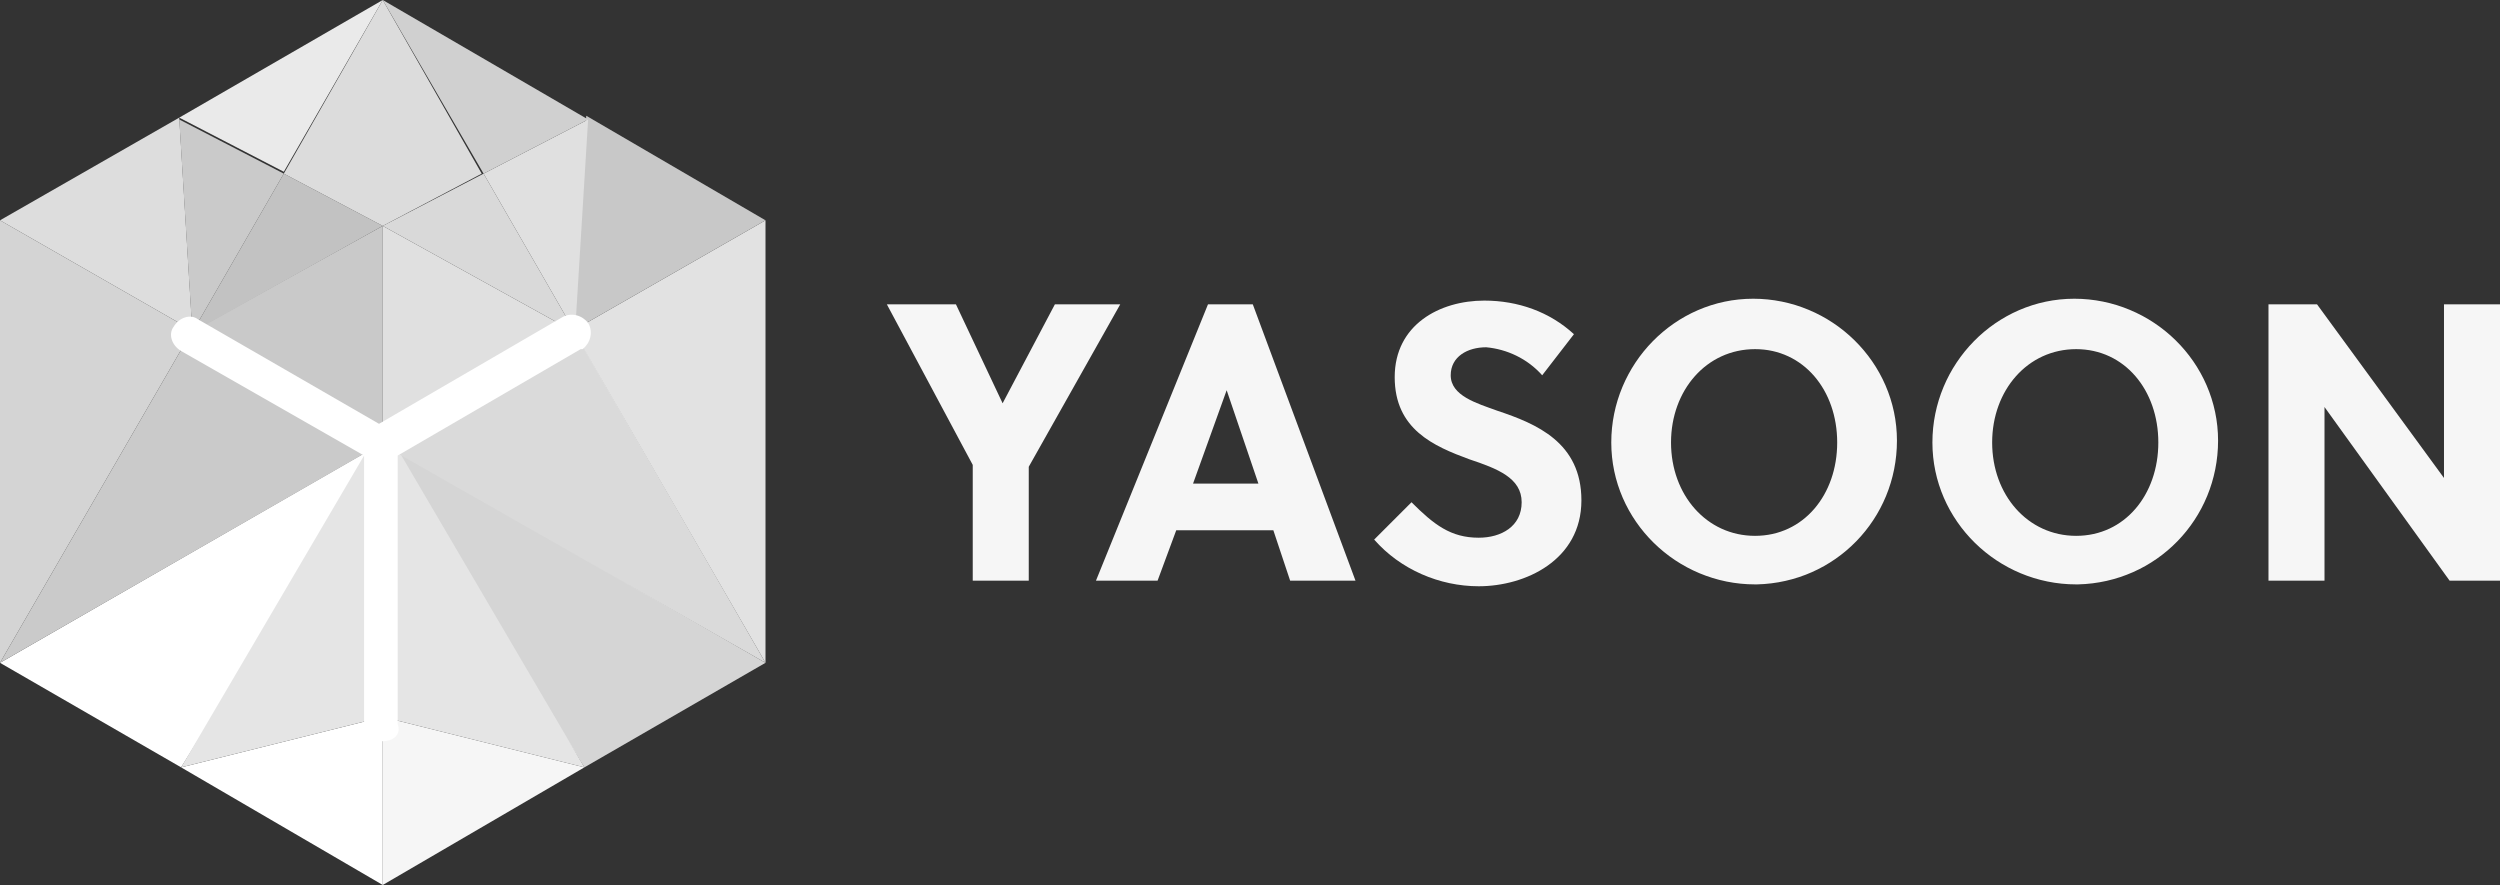
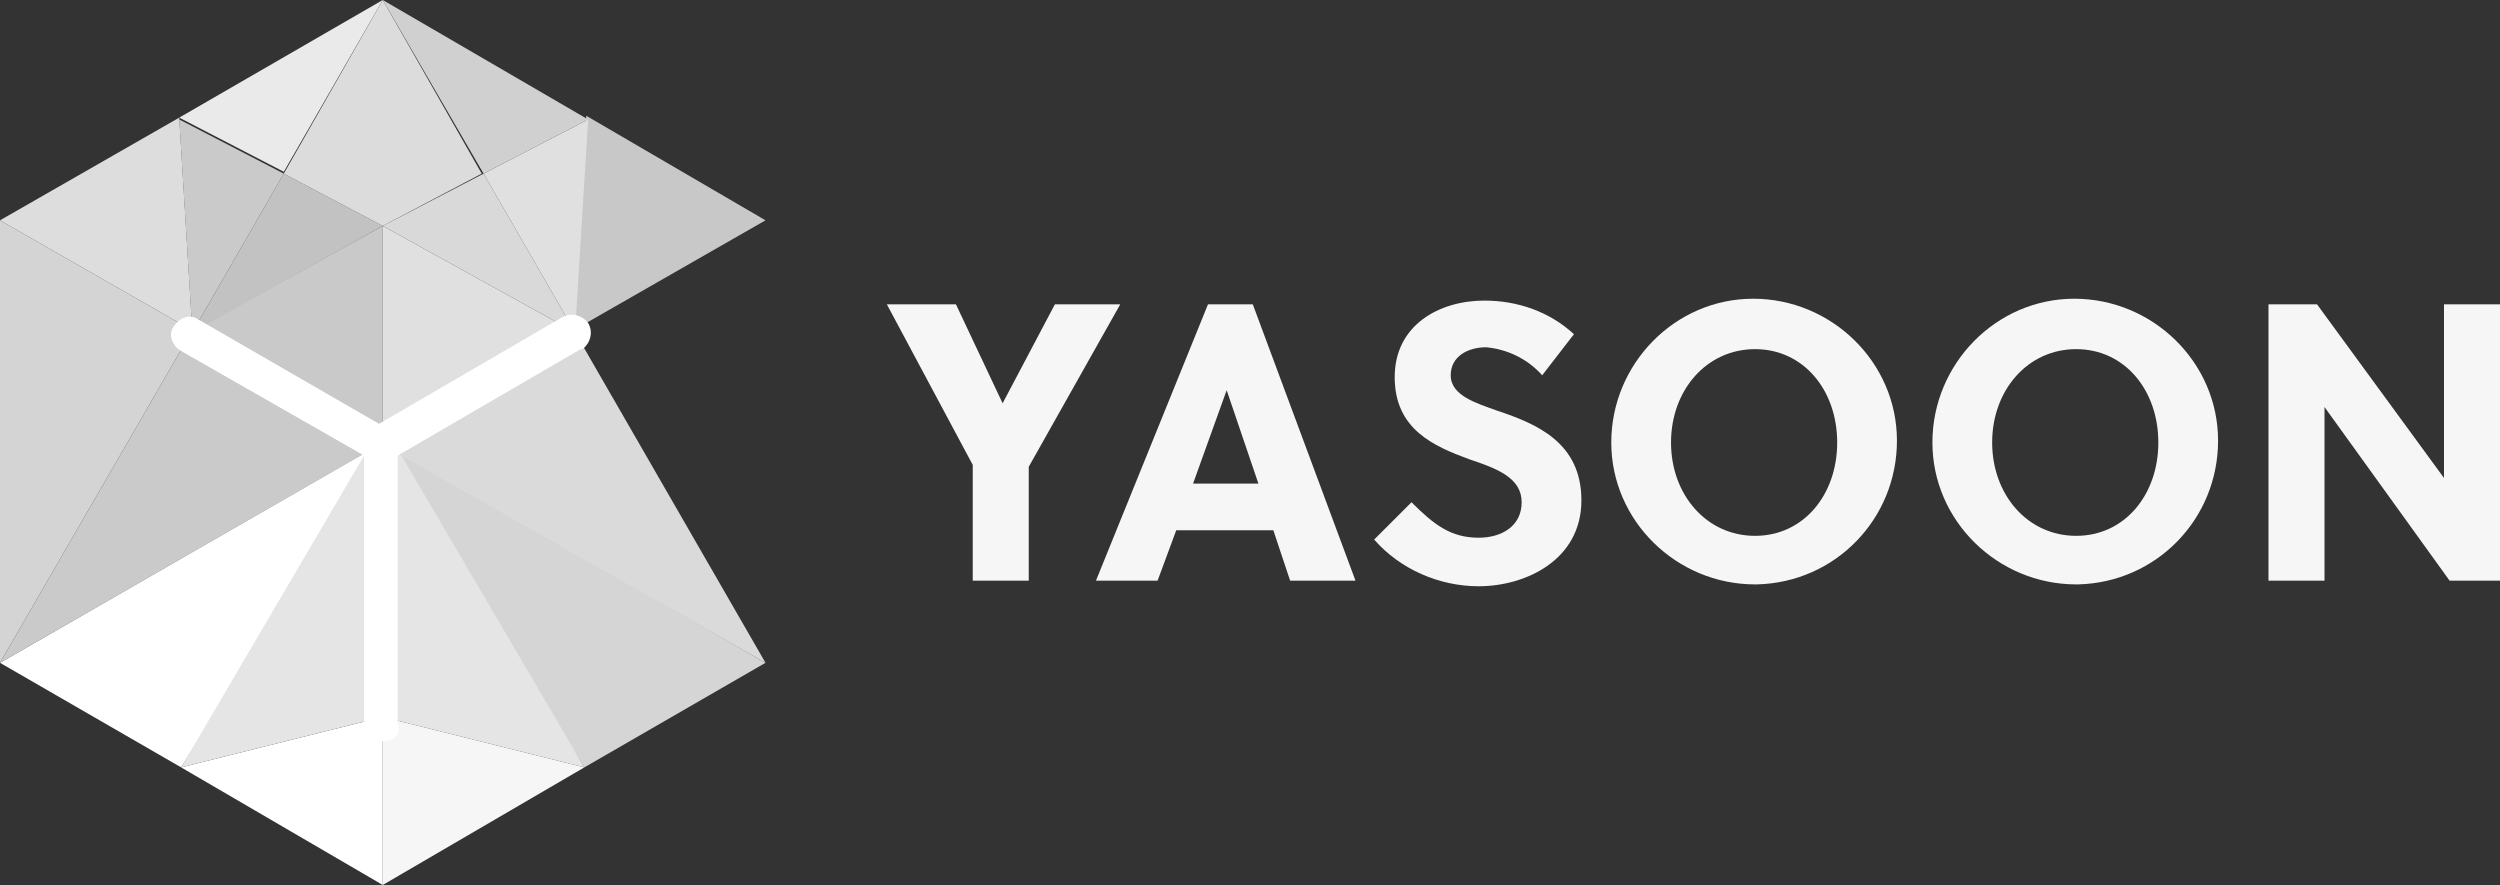
<svg xmlns="http://www.w3.org/2000/svg" version="1.1" id="Layer_1" x="0px" y="0px" width="133.9px" height="47.4px" viewBox="0 0 133.9 47.4" style="enable-background:new 0 0 133.9 47.4;" xml:space="preserve">
  <rect x="0" y="0" width="133.9" height="47.4" fill="#333333" stroke="none" />
  <g transform="translate(-2)">
    <path style="fill:#D4D4D4;" d="M2,35.5V11.8l10.3,5.9L2,35.5z" />
    <path style="fill:#F6F6F6;" d="M54.1,31.1v-6.2l-4.6-8.6h3.7l2.5,5.3h0l2.8-5.3h3.5L57.1,25v6.1L54.1,31.1z" />
    <path style="fill:#F6F6F6;" d="M71.1,31.1l-0.9-2.7H65l-1,2.7h-3.3l6-14.8h2.4l5.5,14.8H71.1z M65.9,25.9h3.5l-1.7-5h0L65.9,25.9z" />
    <path style="fill:#F6F6F6;" d="M81.6,18.6c-1,0-1.9,0.5-1.9,1.5c0,1.1,1.4,1.5,2.5,1.9c2.1,0.7,4.5,1.7,4.5,4.8 c0,3.2-3,4.6-5.5,4.6c-2.1,0-4.2-0.9-5.6-2.5l2-2c1.2,1.2,2.1,1.9,3.6,1.9c1.2,0,2.3-0.6,2.3-1.9c0-1.3-1.3-1.8-2.8-2.3 c-1.9-0.7-4-1.6-4-4.4c0-2.8,2.4-4.1,4.8-4.1c1.8,0,3.5,0.6,4.8,1.8l-1.7,2.2C83.8,19.2,82.7,18.7,81.6,18.6z" />
    <path style="fill:#F6F6F6;" d="M96,31.3c-4.2,0-7.7-3.4-7.7-7.6c0-4.2,3.4-7.7,7.6-7.7c4.2,0,7.7,3.4,7.7,7.6c0,0,0,0,0,0 c0,4.2-3.3,7.6-7.5,7.7C96.1,31.3,96.1,31.3,96,31.3z M96,18.7c-2.6,0-4.5,2.2-4.5,5s1.9,5,4.5,5c2.6,0,4.4-2.2,4.4-5 S98.6,18.7,96,18.7z" />
    <path style="fill:#F6F6F6;" d="M113.2,31.3c-4.2,0-7.7-3.4-7.7-7.6c0-4.2,3.4-7.7,7.6-7.7c4.2,0,7.7,3.4,7.7,7.6c0,0,0,0,0,0 c0,4.2-3.3,7.6-7.5,7.7C113.3,31.3,113.3,31.3,113.2,31.3z M113.2,18.7c-2.6,0-4.5,2.2-4.5,5s1.9,5,4.5,5c2.6,0,4.4-2.2,4.4-5 S115.8,18.7,113.2,18.7z" />
    <path style="fill:#F6F6F6;" d="M133.2,31.1l-6.7-9.3v9.3h-3V16.3h2.6l6.8,9.3v-9.3h3v14.8L133.2,31.1z" />
    <path style="fill:#FFFFFF;" d="M22.5,47.4v-9l-10.8,2.7L22.5,47.4z" />
    <path style="fill:#FFFFFF;" d="M11.7,41.1l10.8-17.4L2,35.5L11.7,41.1z" />
    <path style="fill:#CACACA;" d="M2,35.5l10.3-17.8l10.5,5.9l-1.3,0.7L2,35.5z" />
    <path style="fill:#C9C9C9;" d="M22.5,23.7V12.1l-10.3,5.7L22.5,23.7z" />
    <path style="fill:#C2C2C2;" d="M12.3,17.8l4.9-8.5l5.3,2.8L12.3,17.8z" />
    <path style="fill:#DDDDDD;" d="M2,11.8l10.3,5.9L11.6,6.3L2,11.8z" />
    <path style="fill:#CACACA;" d="M12.3,17.8l4.9-8.5l-5.6-2.9L12.3,17.8z" />
    <path style="fill:#EAEAEA;" d="M11.6,6.3l5.6,2.9L22.5,0L11.6,6.3z" />
    <path style="fill:#E5E5E5;" d="M11.7,41.1l10.8-2.7V22.9l-1,1.5L11.7,41.1z" />
    <path style="fill:#F6F6F6;" d="M22.5,47.4v-9l10.8,2.7L22.5,47.4z" />
    <path style="fill:#D5D5D5;" d="M33.3,41.1L22.5,23.7L43,35.5L33.3,41.1z" />
    <path style="fill:#DADADA;" d="M43,35.5L32.8,17.8l-10.3,5.9l1,0.7L43,35.5z" />
-     <path style="fill:#E2E2E2;" d="M43,35.5V11.8l-10.3,5.9L43,35.5z" />
    <path style="fill:#E0E0E0;" d="M22.5,23.7V12.1l10.3,5.7L22.5,23.7z" />
    <path style="fill:#D9D9D9;" d="M32.8,17.8l-4.9-8.5l-5.4,2.8L32.8,17.8z" />
    <path style="fill:#C8C8C8;" d="M43,11.8l-10.3,5.9l0.7-11.5L43,11.8z" />
    <path style="fill:#E0E0E0;" d="M32.8,17.8l-4.9-8.5l5.6-2.9L32.8,17.8z" />
    <path style="fill:#D0D0D0;" d="M27.9,9.3l5.6-2.9L22.5,0L27.9,9.3z" />
    <path style="fill:#E5E5E5;" d="M33.3,41.1l-10.8-2.7V23.7l1,0.7L33.3,41.1z" />
    <path style="fill:#DCDCDC;" d="M22.5,0l-5.3,9.3l5.3,2.8l5.3-2.8L22.5,0z" />
    <path style="fill:#FFFFFF;" d="M22.5,39.7c-0.5,0-1-0.4-1-1l0,0V24.4l-9.8-5.6c-0.5-0.3-0.7-0.9-0.4-1.3c0.3-0.5,0.9-0.7,1.3-0.4 c0,0,0,0,0,0l9.7,5.6l9.8-5.7c0.5-0.3,1.1-0.1,1.4,0.3c0.3,0.5,0.1,1.1-0.3,1.4c0,0,0,0-0.1,0l-9.8,5.7v14.4 C23.5,39.3,23.1,39.7,22.5,39.7C22.5,39.7,22.5,39.7,22.5,39.7L22.5,39.7z" />
  </g>
</svg>